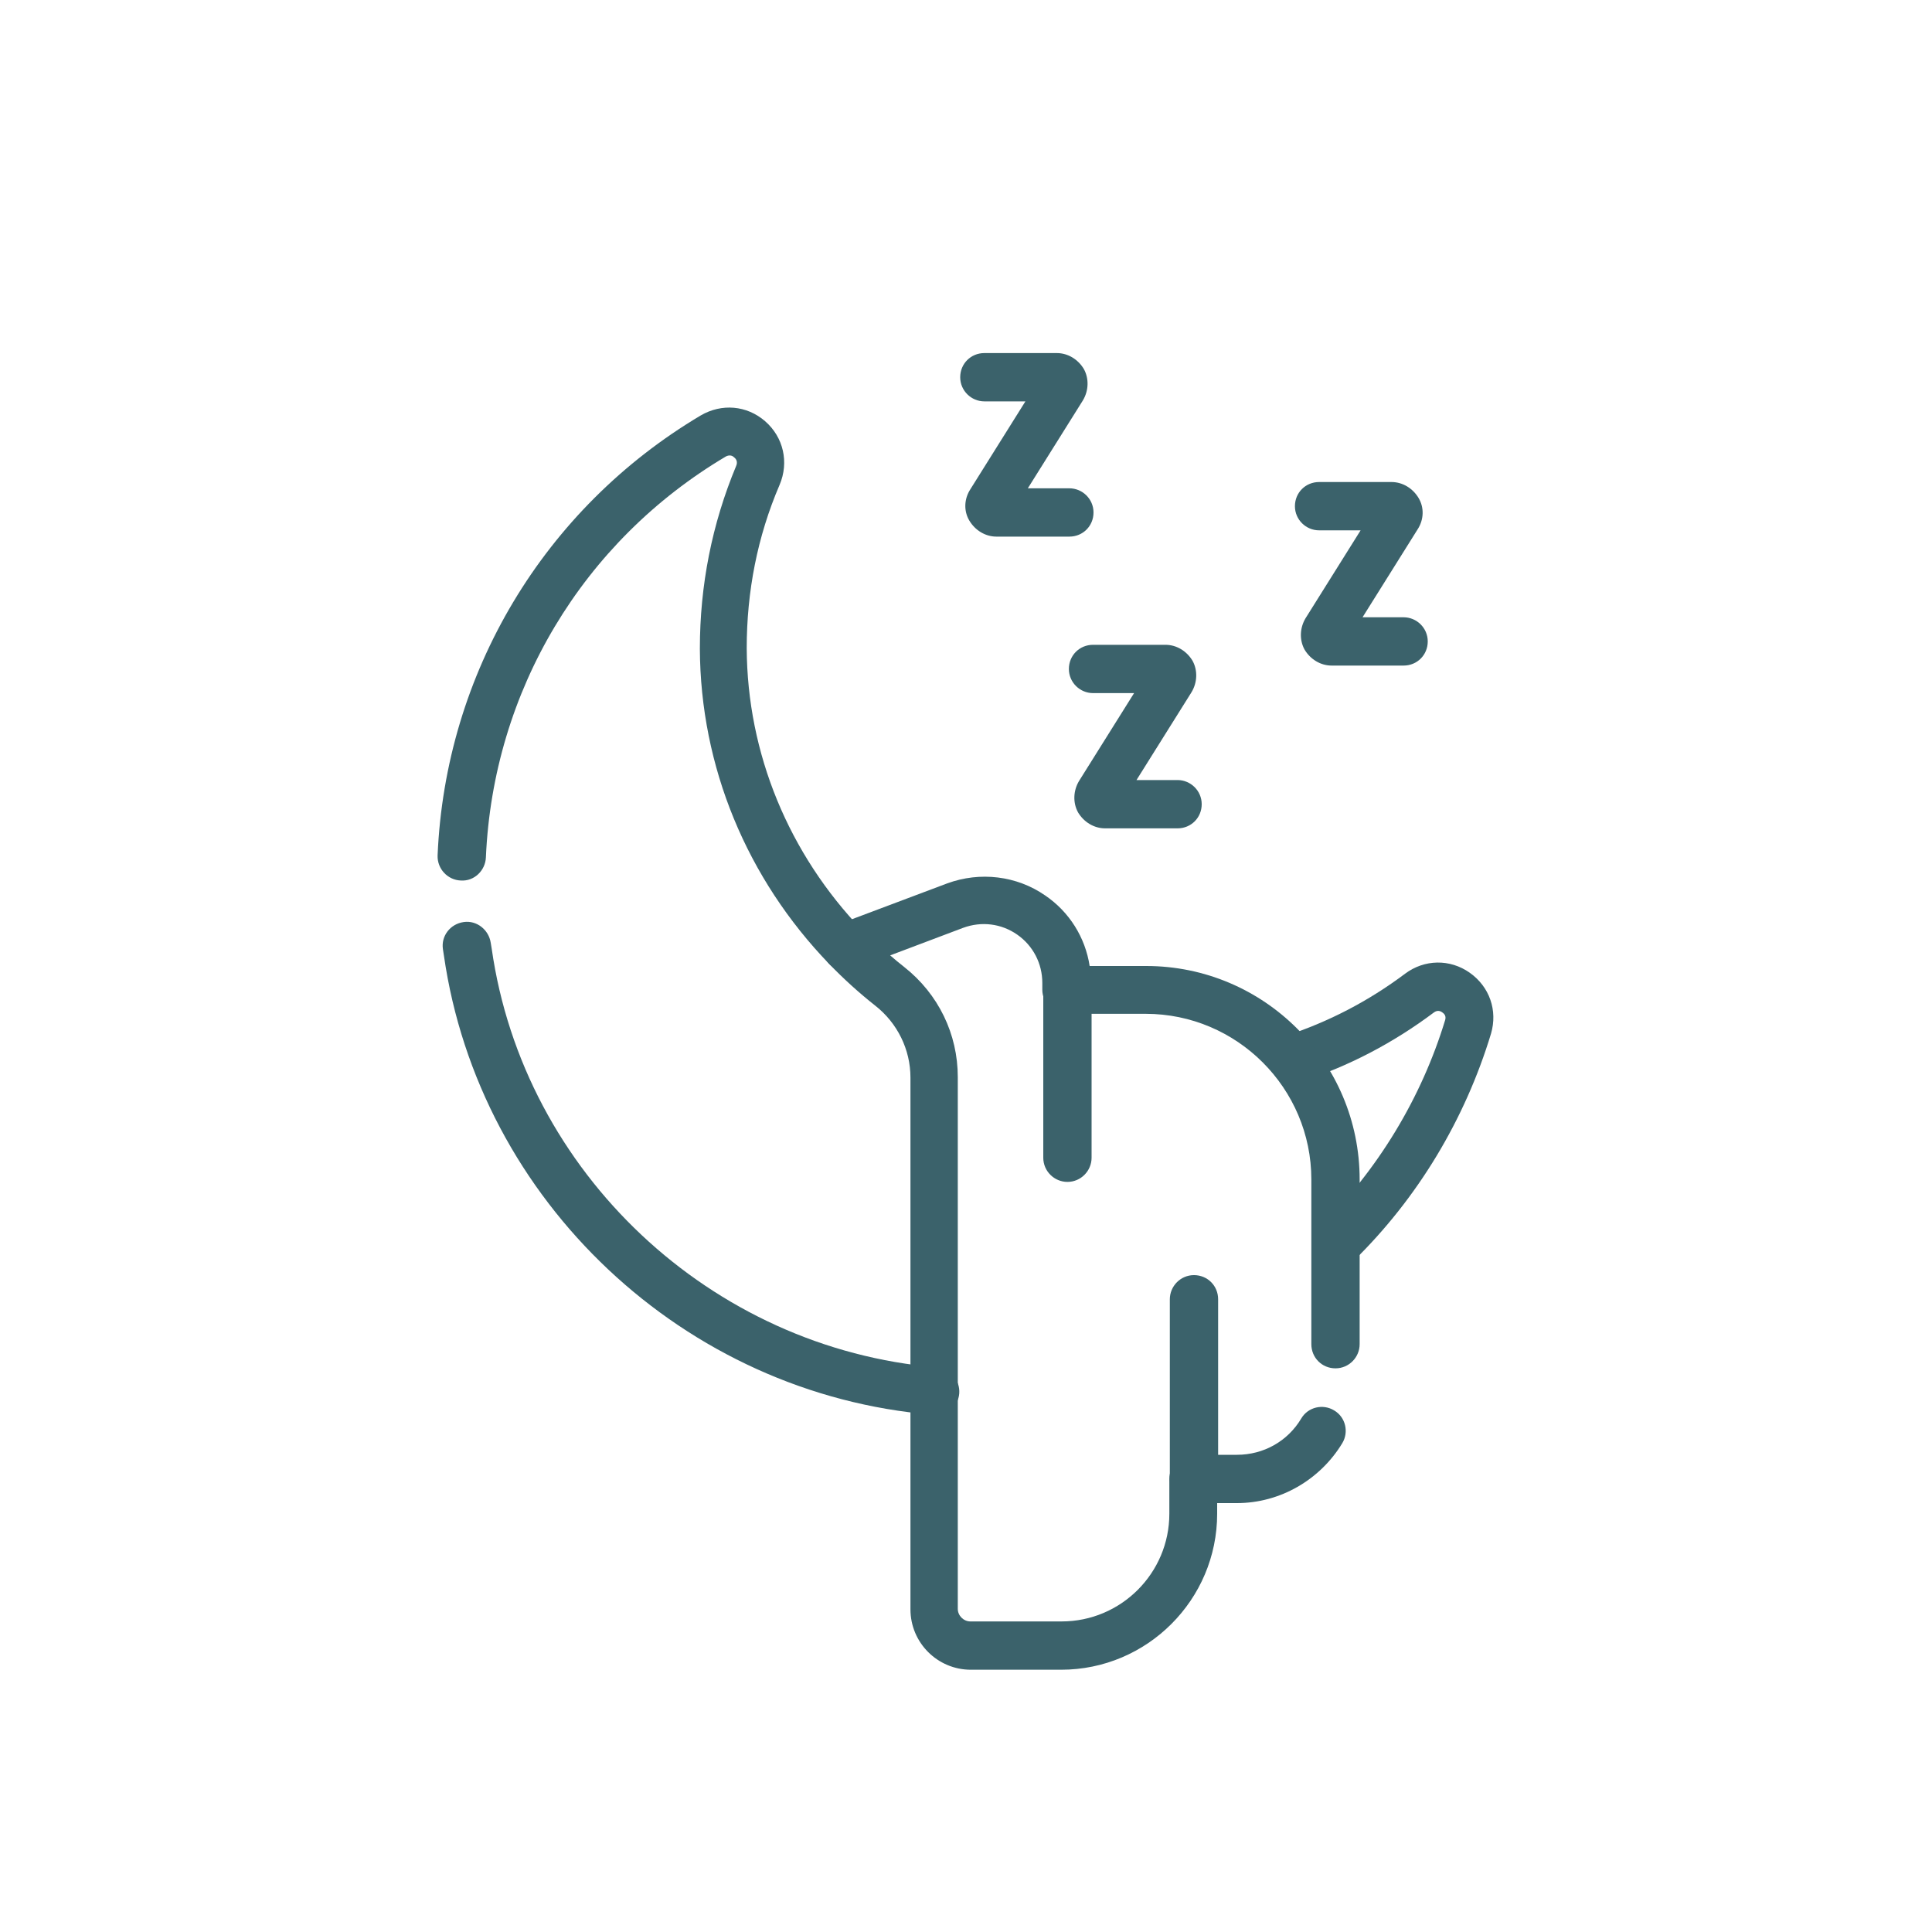
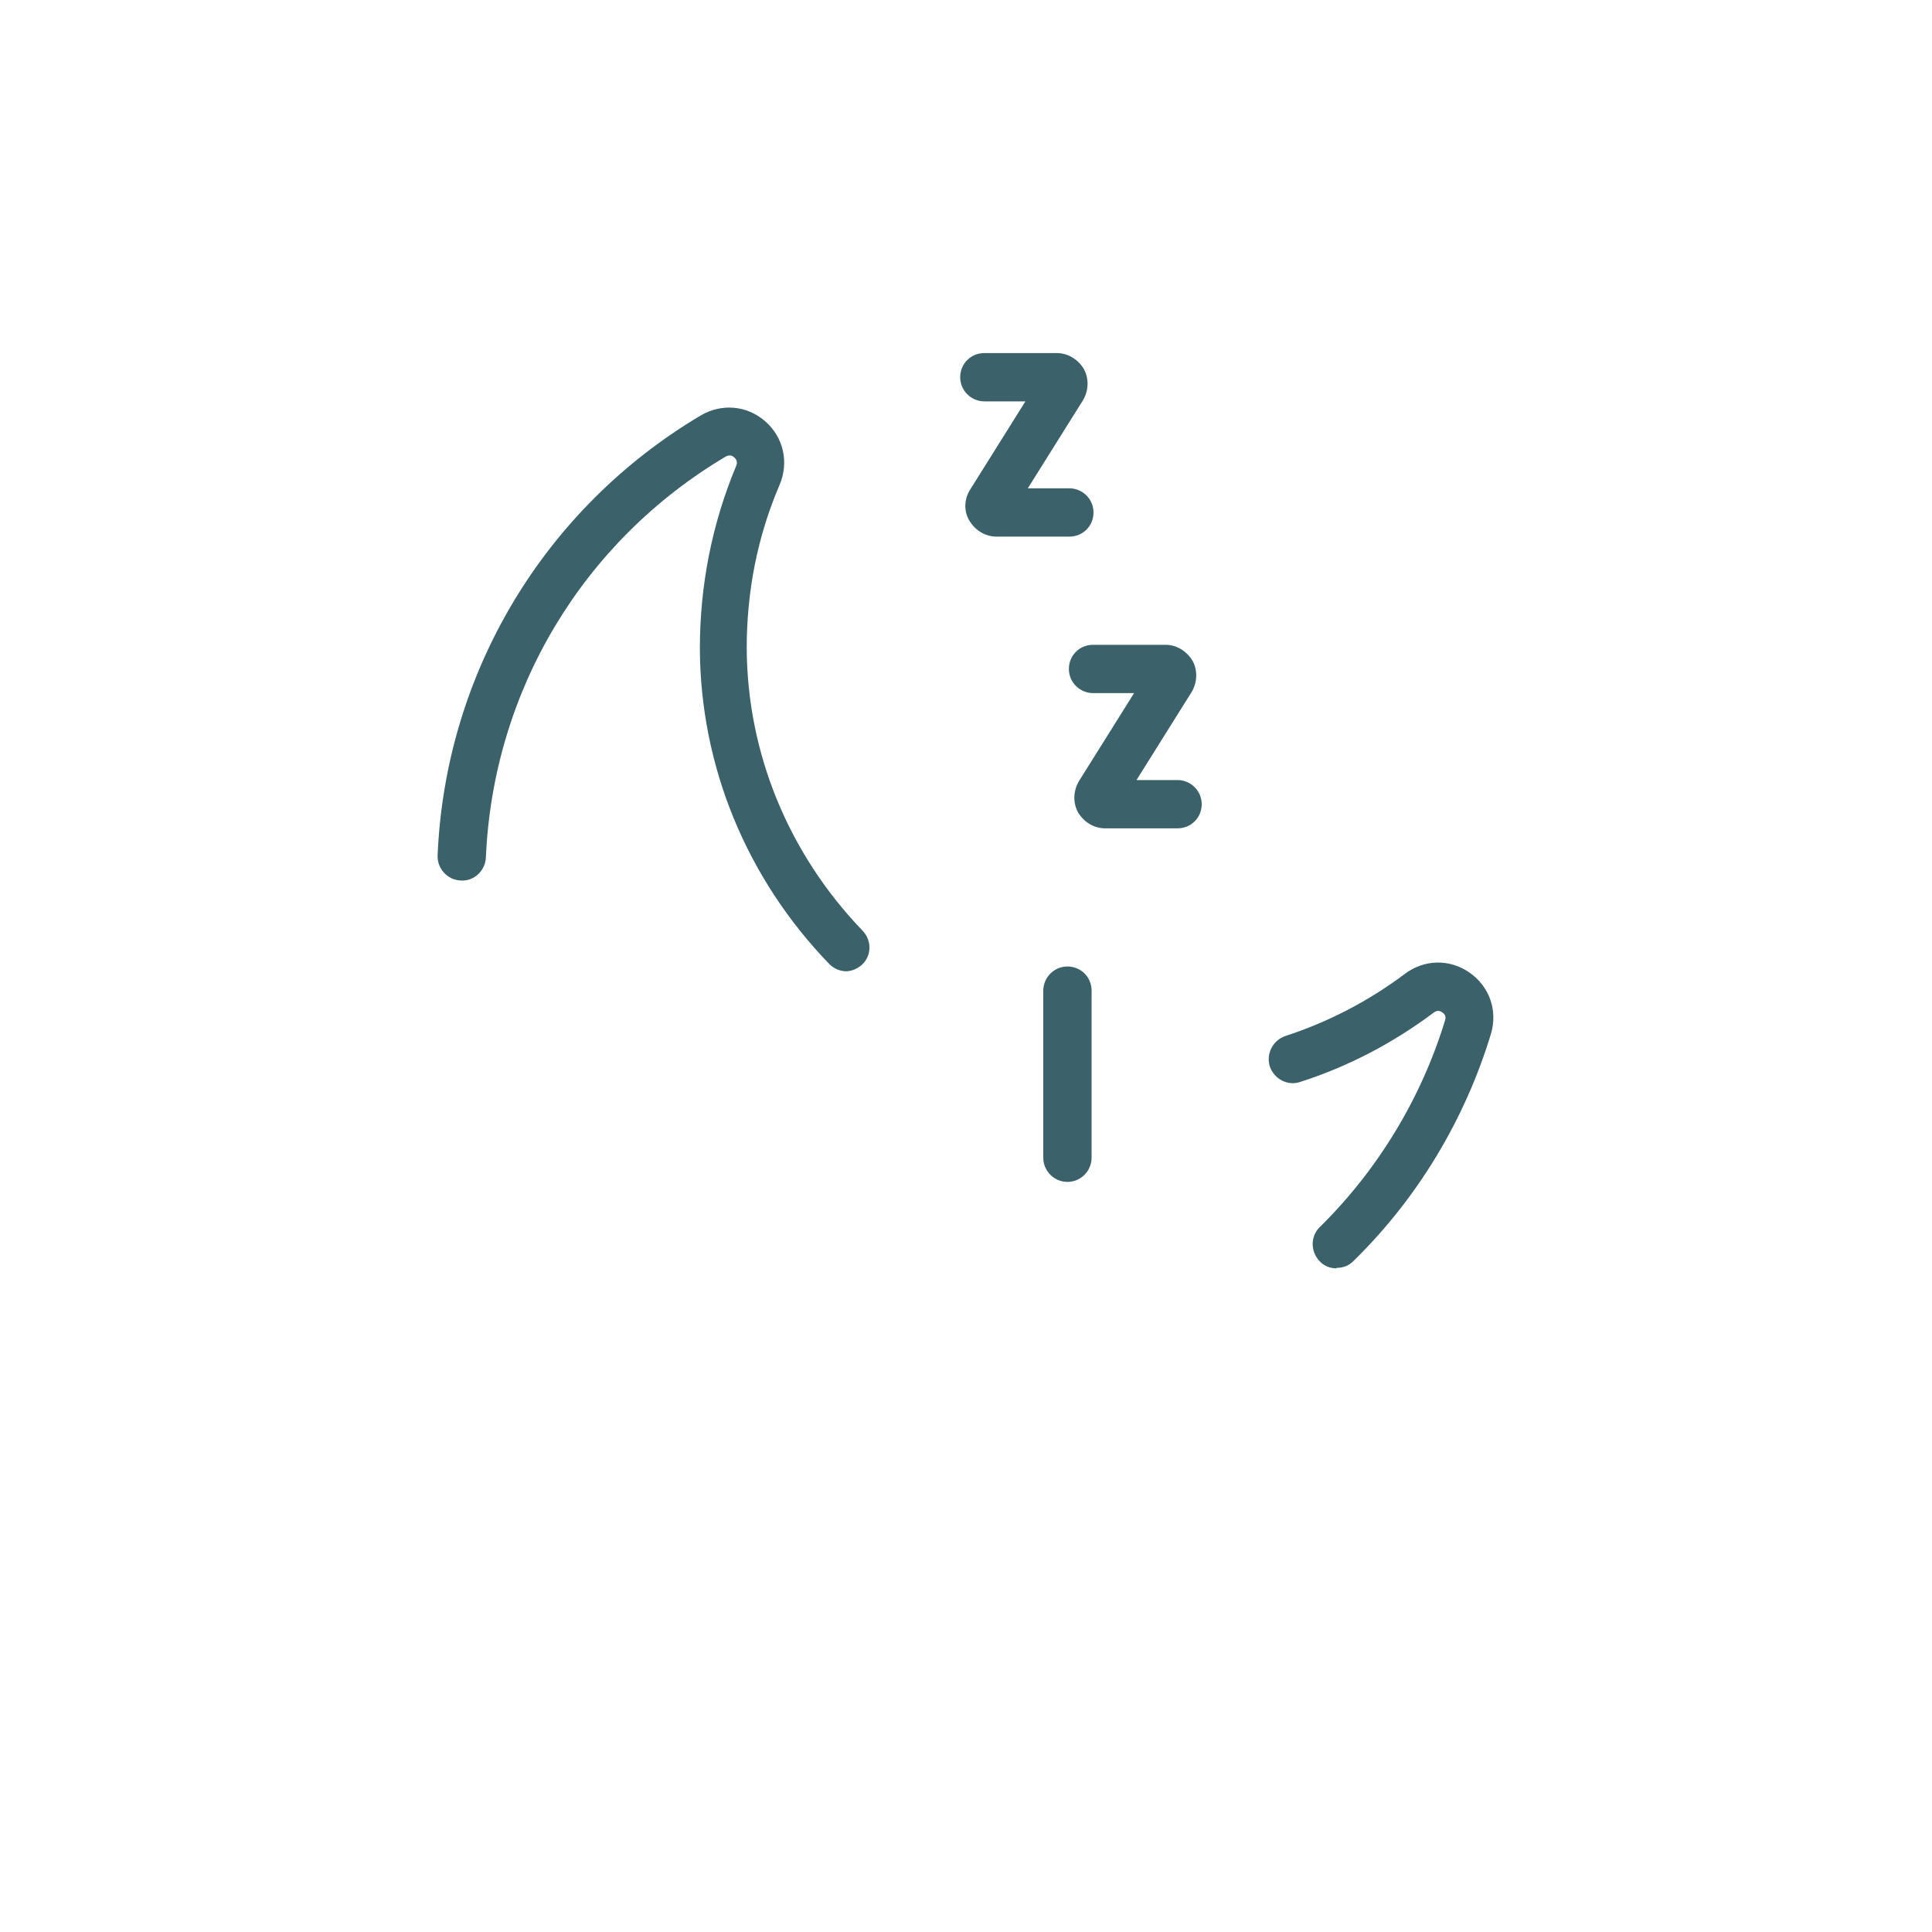
<svg xmlns="http://www.w3.org/2000/svg" viewBox="0 0 40 40" version="1.1" data-name="part 1" id="part_1">
  <defs>
    <style>
      .cls-1 {
        fill: #3b626b;
        stroke-width: 0px;
      }
    </style>
  </defs>
  <g data-name="Sleeping Improvement" id="Sleeping_Improvement">
    <g>
      <path d="M17.53,20.11c-.13,0-.26-.05-.36-.15-1.71-1.77-2.67-4.09-2.68-6.53,0-1.31.25-2.58.75-3.78.04-.09,0-.15-.04-.18-.05-.05-.11-.05-.17-.02-2.97,1.76-4.82,4.86-4.97,8.3-.01.27-.24.5-.52.48-.27-.01-.49-.24-.48-.52.16-3.77,2.2-7.18,5.45-9.11.43-.25.95-.21,1.33.12.38.33.5.85.3,1.32-.46,1.07-.68,2.21-.68,3.38.01,2.18.87,4.26,2.4,5.85.19.2.19.51-.01.7-.1.09-.22.14-.35.14Z" class="cls-1" />
-       <path d="M19.35,29.29s-.03,0-.04,0c-5.14-.42-9.39-4.42-10.12-9.51l-.02-.13c-.04-.27.15-.52.43-.56.27-.04.52.16.56.43l.02.12c.66,4.64,4.54,8.28,9.22,8.67.27.02.48.26.46.54-.02.26-.24.46-.5.46Z" class="cls-1" />
      <path d="M27.67,26.26c-.13,0-.26-.05-.35-.15-.19-.2-.19-.51,0-.7,1.21-1.19,2.11-2.68,2.6-4.29.02-.07,0-.12-.06-.16-.04-.03-.1-.05-.17,0-.84.63-1.77,1.12-2.77,1.44-.26.09-.54-.06-.63-.32-.08-.26.06-.54.32-.63.89-.29,1.72-.72,2.48-1.29.4-.3.93-.31,1.34-.02.41.29.58.78.44,1.26-.54,1.78-1.52,3.41-2.85,4.71-.1.1-.22.14-.35.14Z" class="cls-1" />
-       <path d="M21.99,34.57h-1.89c-.69,0-1.25-.56-1.25-1.25v-11.01c0-.58-.27-1.13-.73-1.49-.33-.26-.65-.55-.95-.86-.12-.12-.16-.29-.13-.46.04-.16.15-.3.31-.36l2.26-.85c.68-.25,1.44-.16,2.03.25.5.34.83.87.92,1.46h1.17c2.44,0,4.42,1.98,4.42,4.42v3.41c0,.27-.22.5-.5.5s-.5-.22-.5-.5v-3.41c0-1.89-1.54-3.43-3.43-3.43h-1.64c-.27,0-.5-.22-.5-.5v-.14c0-.4-.19-.77-.52-1-.33-.23-.74-.28-1.12-.14l-1.51.57c.09.08.19.16.29.24.71.56,1.11,1.39,1.11,2.28v11.01c0,.14.12.26.26.26h1.89c1.23,0,2.23-1,2.23-2.23v-.72c0-.27.22-.5.5-.5h.9c.55,0,1.05-.28,1.33-.75.14-.24.45-.31.68-.17.24.14.31.45.17.68-.46.76-1.29,1.24-2.18,1.24h-.41v.22c0,1.78-1.45,3.23-3.23,3.23Z" class="cls-1" />
      <path d="M22.1,24.47c-.27,0-.5-.22-.5-.5v-3.46c0-.27.22-.5.5-.5s.5.22.5.5v3.46c0,.27-.22.5-.5.5Z" class="cls-1" />
-       <path d="M24.72,31.12c-.27,0-.5-.22-.5-.5v-3.72c0-.27.22-.5.5-.5s.5.22.5.5v3.72c0,.27-.22.5-.5.5Z" class="cls-1" />
      <path d="M24.38,17.15h-1.5c-.23,0-.44-.13-.56-.33-.11-.2-.1-.45.02-.65l1.14-1.82h-.85c-.27,0-.5-.22-.5-.5s.22-.5.5-.5h1.5c.23,0,.44.13.56.33.11.2.1.45-.02.65l-1.14,1.82h.85c.27,0,.5.22.5.5s-.22.5-.5.5ZM24.13,14.35h0,0Z" class="cls-1" />
      <path d="M22.13,11.11h-1.5c-.23,0-.44-.13-.56-.33s-.11-.45.02-.65l1.14-1.82h-.85c-.27,0-.5-.22-.5-.5s.22-.5.5-.5h1.5c.23,0,.44.13.56.33.11.2.1.45-.02.65l-1.14,1.82h.86c.27,0,.5.22.5.5s-.22.5-.5.5ZM21.88,8.31h0,0Z" class="cls-1" />
-       <path d="M29.07,13.78h-1.5c-.23,0-.44-.13-.56-.33-.11-.2-.1-.45.02-.65l1.14-1.82h-.86c-.27,0-.5-.22-.5-.5s.22-.5.5-.5h1.5c.23,0,.44.13.56.33s.11.45-.02.65l-1.14,1.82h.85c.27,0,.5.22.5.5s-.22.5-.5.5ZM28.82,10.98h0,0Z" class="cls-1" />
    </g>
  </g>
</svg>